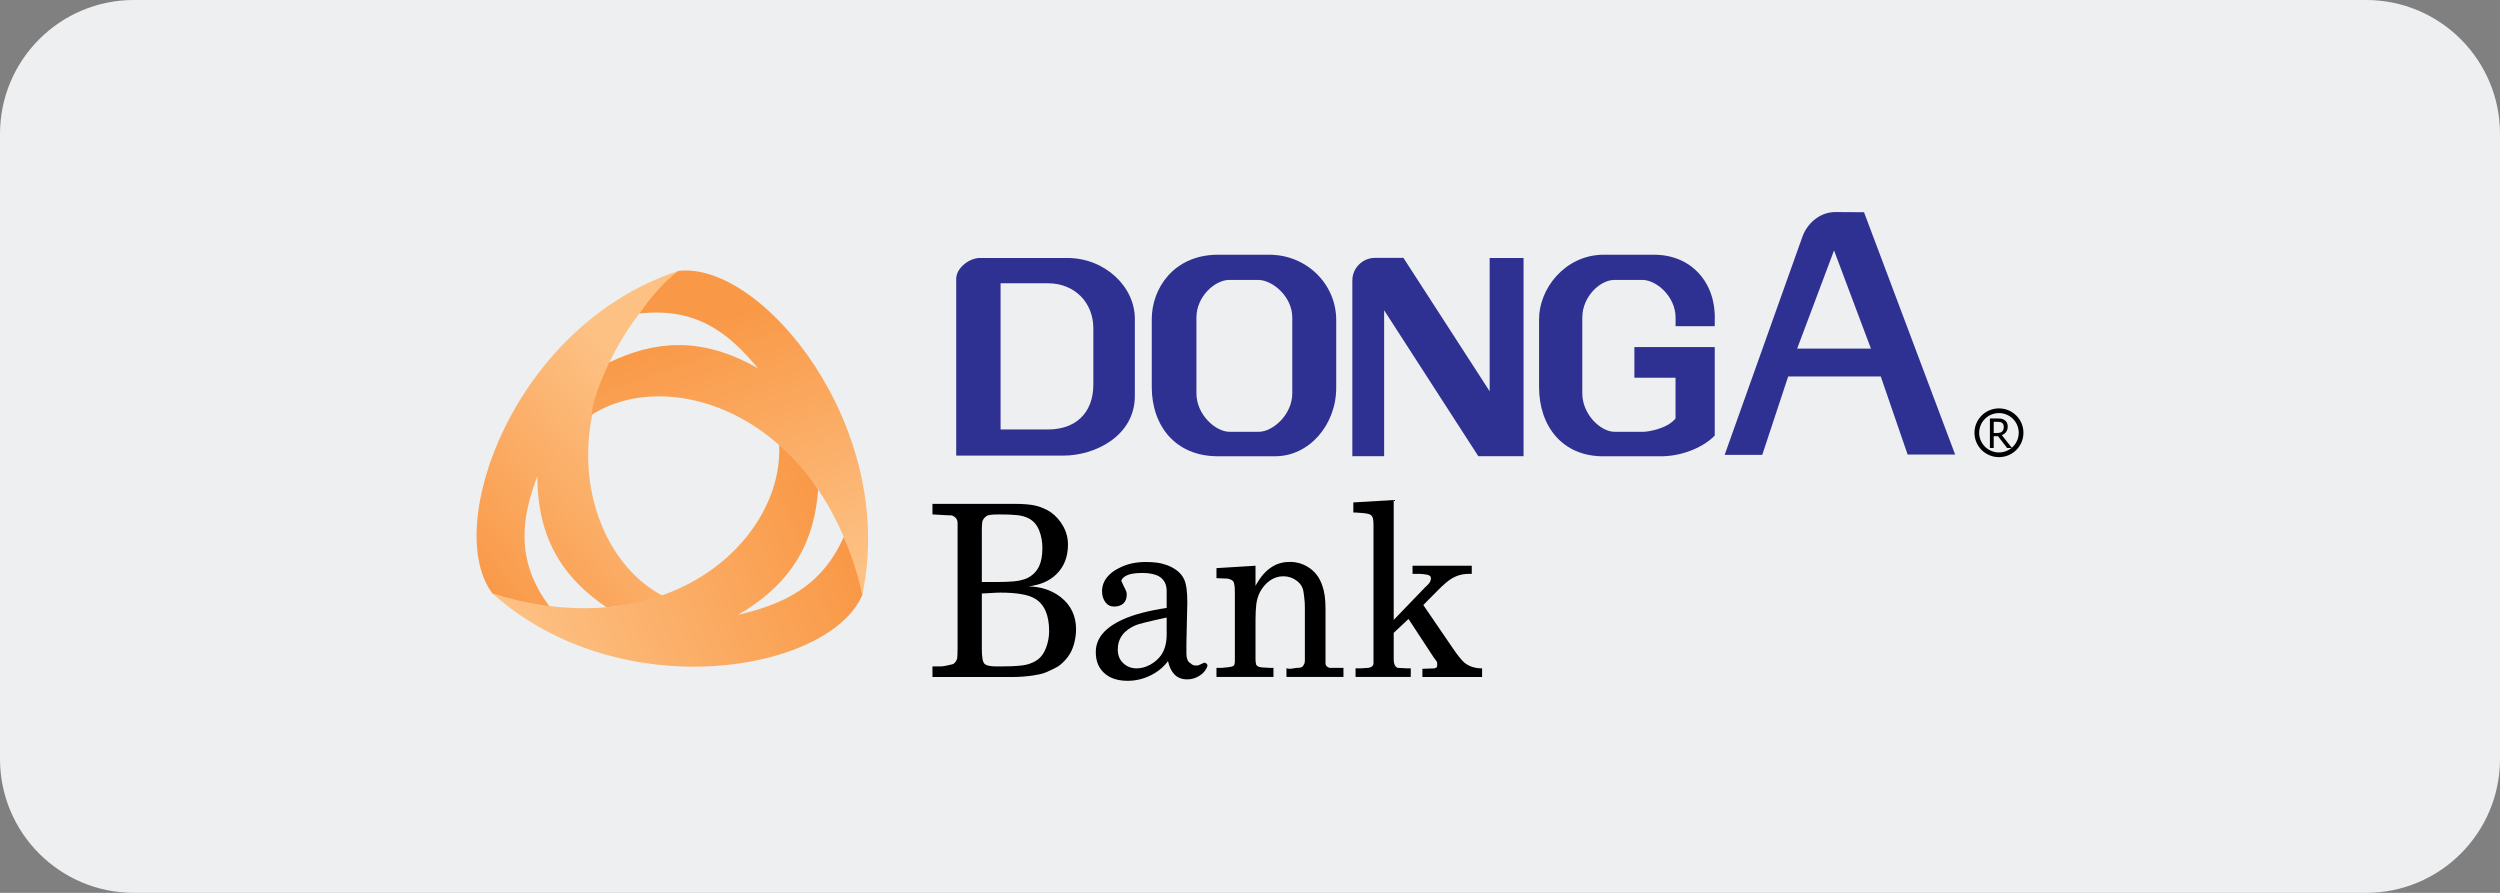
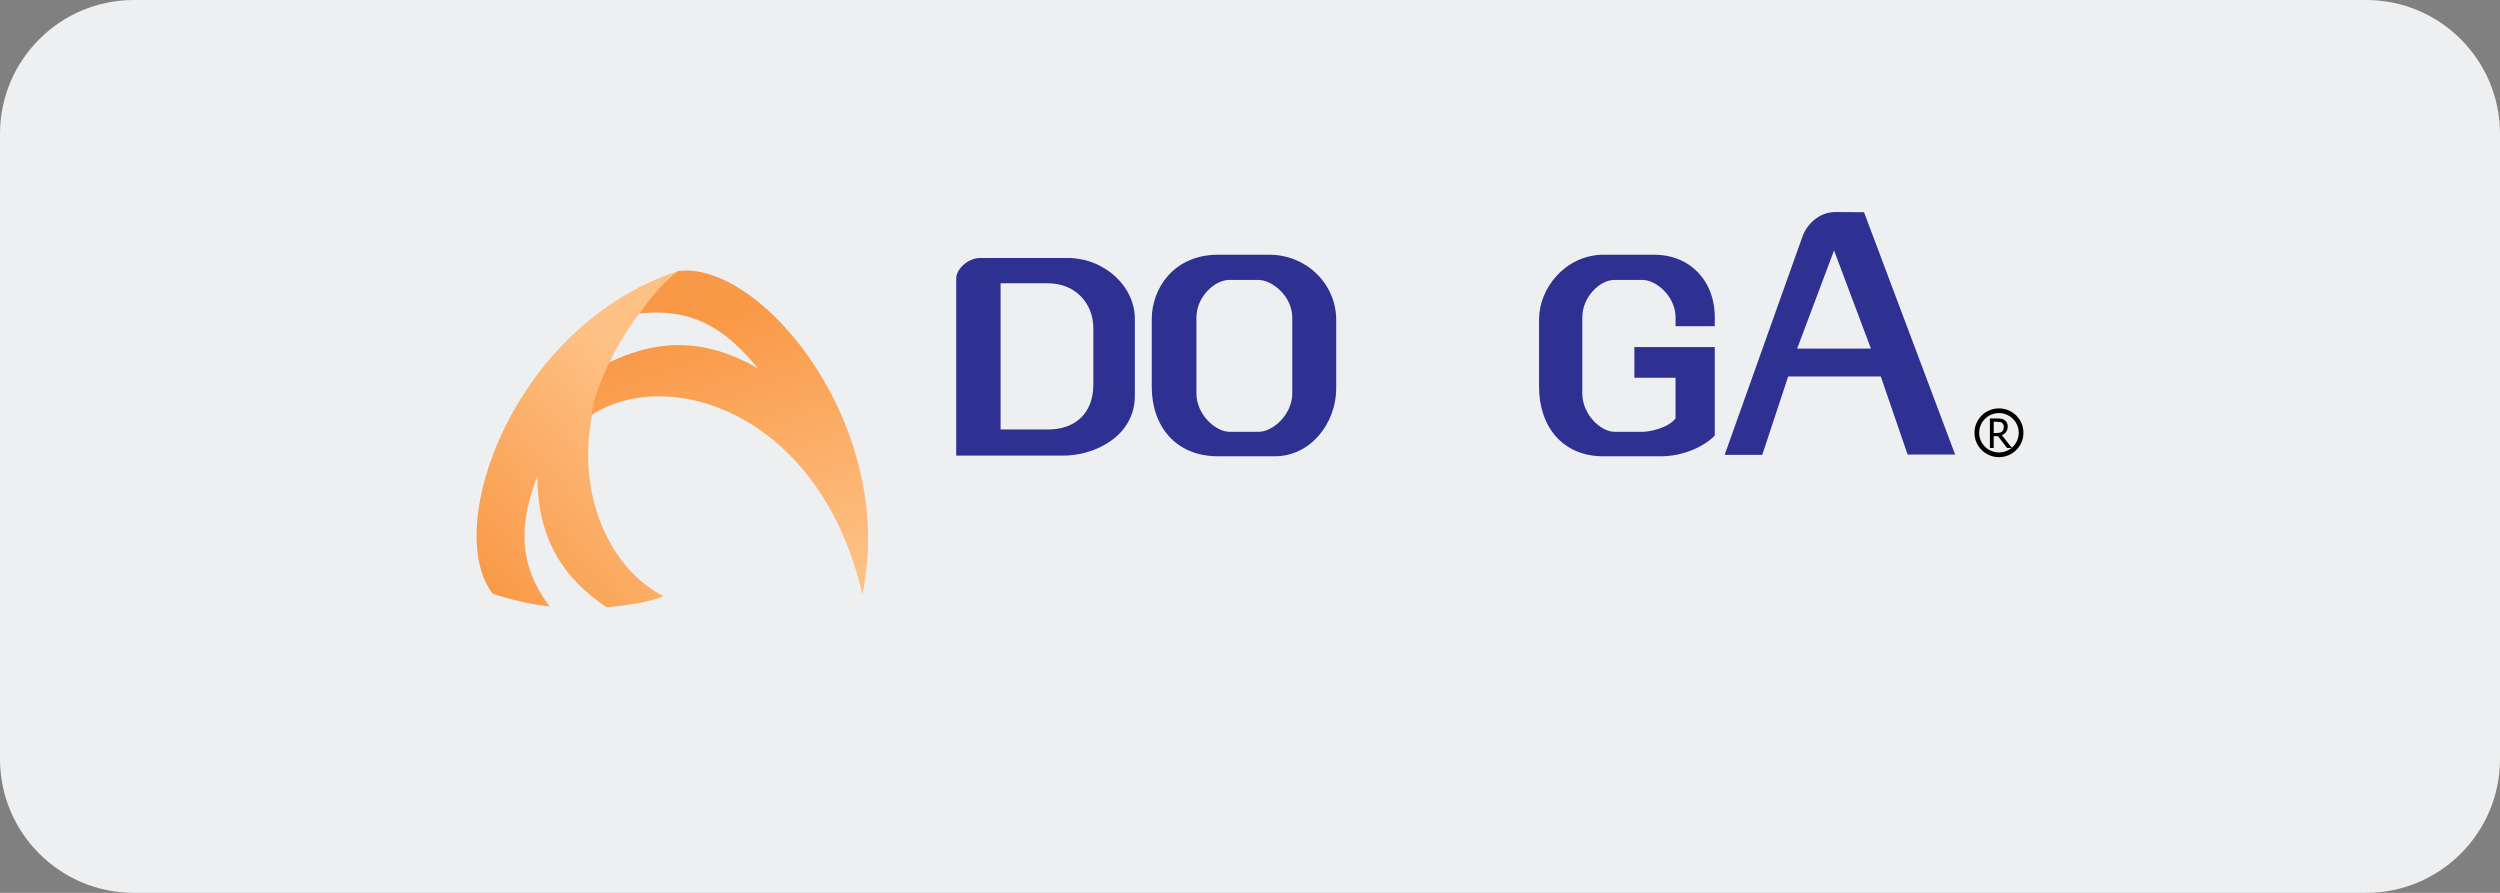
<svg xmlns="http://www.w3.org/2000/svg" width="112" height="40" viewBox="0 0 112 40" fill="none">
  <rect x="0" y="0" width="112" height="40" fill="#808080" stroke="none" />
  <g style="mix-blend-mode:luminosity">
    <path d="M0 6C0 2.686 2.686 0 6 0H106C109.314 0 112 2.686 112 6V34C112 37.314 109.314 40 106 40H6C2.686 40 0 37.314 0 34V6Z" fill="#EEEFF0" />
    <path fill-rule="evenodd" clip-rule="evenodd" d="M43.905 11.557H47.813C49.501 11.557 50.841 12.844 50.841 14.278V17.738C50.841 19.517 49.081 20.412 47.63 20.412H42.838V12.486C42.838 12.024 43.401 11.557 43.905 11.557ZM44.826 12.691H46.952C48.128 12.691 48.982 13.538 48.982 14.712V17.219C48.982 18.546 48.145 19.24 46.952 19.24H44.826V12.691Z" fill="#2E3192" />
    <path fill-rule="evenodd" clip-rule="evenodd" d="M54.498 11.412H56.867C58.522 11.412 59.862 12.713 59.862 14.333V17.378C59.862 19.033 58.649 20.44 57.135 20.44H54.553C52.662 20.44 51.599 19.078 51.599 17.338V14.3C51.597 12.931 52.569 11.449 54.498 11.412ZM55.068 12.541H56.367C57.006 12.541 57.894 13.281 57.894 14.228V17.623C57.894 18.57 57.026 19.345 56.388 19.345H55.088C54.45 19.345 53.6 18.57 53.6 17.623V14.23C53.599 13.283 54.429 12.541 55.068 12.541Z" fill="#2E3192" />
    <path fill-rule="evenodd" clip-rule="evenodd" d="M71.769 11.412C72.537 11.412 73.304 11.412 74.069 11.412C75.794 11.396 76.88 12.694 76.821 14.333V14.613H75.066V14.228C75.066 13.281 74.203 12.541 73.582 12.541H72.315C71.694 12.541 70.887 13.281 70.887 14.228V17.622C70.887 18.57 71.712 19.345 72.334 19.345H73.599C73.783 19.351 74.684 19.225 75.064 18.746V16.922H73.22V15.55H76.821V19.512C76.391 19.97 75.428 20.462 74.331 20.442C73.495 20.442 72.657 20.442 71.821 20.442C69.984 20.442 68.95 19.08 68.95 17.339C68.95 16.325 68.95 15.313 68.95 14.3C68.95 12.931 70.096 11.462 71.769 11.412Z" fill="#2E3192" />
-     <path fill-rule="evenodd" clip-rule="evenodd" d="M62.009 20.437H60.585V12.563C60.585 12.015 61.031 11.565 61.58 11.553H61.583H61.6H62.009H62.873L66.737 17.53V11.558H68.255V20.437H66.228L62.009 13.9V20.437Z" fill="#2E3192" />
    <path fill-rule="evenodd" clip-rule="evenodd" d="M83.508 9.508C84.868 13.126 86.23 16.744 87.59 20.362C86.88 20.362 86.172 20.362 85.461 20.362C85.061 19.196 84.661 18.031 84.259 16.867C82.875 16.867 81.493 16.867 80.11 16.867C79.723 18.038 79.336 19.208 78.949 20.378C78.388 20.378 77.825 20.378 77.264 20.378C78.428 17.114 79.592 13.851 80.754 10.589C80.935 10.087 81.453 9.515 82.198 9.5C82.636 9.502 83.073 9.505 83.508 9.508ZM82.165 11.219L82.991 13.418L83.818 15.617H80.513L81.339 13.418L82.165 11.219Z" fill="#2E3192" />
    <path fill-rule="evenodd" clip-rule="evenodd" d="M89.553 18.296C90.16 18.296 90.65 18.785 90.65 19.388C90.65 19.992 90.16 20.48 89.553 20.48C88.947 20.48 88.456 19.992 88.456 19.388C88.456 18.786 88.947 18.296 89.553 18.296ZM89.553 18.506C90.042 18.506 90.439 18.901 90.439 19.388C90.439 19.875 90.042 20.27 89.553 20.27C89.064 20.27 88.667 19.875 88.667 19.388C88.667 18.901 89.062 18.506 89.553 18.506Z" fill="black" />
    <path fill-rule="evenodd" clip-rule="evenodd" d="M90.135 20.069H89.916L89.512 19.543H89.318V20.069H89.148V18.748H89.477C89.549 18.748 89.611 18.751 89.661 18.76C89.711 18.768 89.757 18.788 89.802 18.818C89.847 18.848 89.882 18.886 89.907 18.933C89.932 18.98 89.946 19.038 89.946 19.107C89.946 19.203 89.922 19.285 89.875 19.35C89.829 19.415 89.763 19.463 89.683 19.495L90.135 20.069ZM89.77 19.12C89.77 19.081 89.763 19.047 89.75 19.017C89.736 18.986 89.716 18.963 89.689 18.943C89.666 18.926 89.638 18.915 89.606 18.908C89.574 18.901 89.534 18.898 89.487 18.898H89.319V19.397H89.468C89.517 19.397 89.561 19.392 89.599 19.383C89.638 19.375 89.671 19.357 89.698 19.328C89.723 19.303 89.74 19.273 89.751 19.24C89.763 19.205 89.77 19.165 89.77 19.12Z" fill="black" />
-     <path fill-rule="evenodd" clip-rule="evenodd" d="M43.986 23.754V26.075H44.589C44.93 26.075 45.212 26.064 45.433 26.044C45.654 26.022 45.848 25.975 46.016 25.903C46.264 25.782 46.444 25.598 46.558 25.355C46.652 25.146 46.699 24.878 46.699 24.55C46.699 24.271 46.652 24.011 46.558 23.771C46.465 23.531 46.317 23.354 46.116 23.239C45.955 23.152 45.773 23.099 45.568 23.078C45.364 23.056 45.104 23.046 44.789 23.046C44.696 23.046 44.607 23.047 44.523 23.051C44.439 23.054 44.347 23.067 44.247 23.089C44.126 23.154 44.046 23.246 44.006 23.369C43.999 23.434 43.994 23.504 43.99 23.579C43.987 23.653 43.986 23.711 43.986 23.754ZM44.91 30.33H41.774V29.856H42.056C42.136 29.856 42.207 29.853 42.267 29.845C42.327 29.838 42.444 29.813 42.619 29.771C42.733 29.758 42.82 29.671 42.88 29.513C42.887 29.441 42.892 29.371 42.895 29.303C42.898 29.235 42.9 29.148 42.9 29.039V23.433C42.9 23.268 42.811 23.152 42.634 23.089C42.538 23.089 42.376 23.082 42.148 23.067C41.92 23.052 41.794 23.046 41.774 23.046V22.572H45.413C45.868 22.572 46.21 22.602 46.438 22.664C46.666 22.726 46.873 22.816 47.061 22.938C47.295 23.102 47.485 23.314 47.629 23.571C47.773 23.829 47.845 24.105 47.845 24.398C47.845 24.942 47.674 25.383 47.332 25.72C47.017 26.029 46.599 26.21 46.076 26.268C46.645 26.284 47.128 26.445 47.523 26.754C47.979 27.114 48.207 27.594 48.207 28.191C48.207 28.413 48.175 28.639 48.111 28.866C48.047 29.091 47.949 29.291 47.815 29.46C47.681 29.63 47.543 29.76 47.403 29.855C47.316 29.911 47.141 29.998 46.88 30.113C46.779 30.157 46.671 30.19 46.553 30.212C46.436 30.233 46.337 30.252 46.257 30.265C45.955 30.308 45.647 30.33 45.332 30.33C45.265 30.33 45.19 30.33 45.106 30.33C45.022 30.33 44.957 30.33 44.91 30.33ZM43.986 26.59V29.083C43.986 29.435 44.024 29.65 44.101 29.733C44.178 29.815 44.361 29.856 44.649 29.856H44.85C45.218 29.856 45.528 29.843 45.779 29.813C46.031 29.785 46.25 29.708 46.438 29.586C46.625 29.465 46.766 29.278 46.86 29.029C46.954 28.781 47.001 28.529 47.001 28.277C47.001 27.557 46.789 27.07 46.367 26.819C46.066 26.639 45.547 26.549 44.81 26.549C44.716 26.549 44.56 26.555 44.342 26.57C44.124 26.584 44.006 26.59 43.986 26.59ZM53.192 26.977L53.151 28.824C53.151 28.903 53.151 28.976 53.151 29.044C53.151 29.113 53.151 29.196 53.151 29.296C53.151 29.39 53.166 29.475 53.197 29.555C53.227 29.633 53.279 29.691 53.352 29.726C53.406 29.785 53.473 29.813 53.553 29.813H53.674L53.955 29.685C54.049 29.706 54.096 29.756 54.096 29.835C54.036 30.013 53.919 30.158 53.744 30.27C53.57 30.381 53.386 30.436 53.192 30.436C52.955 30.436 52.768 30.366 52.627 30.227C52.486 30.086 52.386 29.885 52.327 29.62C52.113 29.9 51.845 30.116 51.523 30.27C51.202 30.423 50.867 30.5 50.518 30.5C50.103 30.5 49.771 30.4 49.523 30.2C49.235 29.97 49.091 29.641 49.091 29.211C49.091 28.603 49.496 28.116 50.307 27.751C50.796 27.529 51.45 27.357 52.267 27.235V26.484C52.267 26.183 52.156 25.965 51.935 25.828C51.754 25.722 51.503 25.668 51.181 25.668C50.994 25.668 50.828 25.682 50.684 25.712C50.54 25.74 50.418 25.798 50.317 25.883C50.264 25.94 50.237 25.99 50.237 26.034C50.277 26.105 50.304 26.162 50.317 26.205C50.351 26.27 50.386 26.34 50.423 26.415C50.46 26.49 50.478 26.564 50.478 26.635C50.478 26.814 50.426 26.949 50.322 27.039C50.218 27.129 50.083 27.174 49.915 27.174C49.748 27.174 49.615 27.107 49.518 26.975C49.421 26.842 49.372 26.68 49.372 26.487C49.372 26.257 49.446 26.05 49.594 25.863C49.721 25.705 49.888 25.573 50.096 25.467C50.304 25.36 50.507 25.283 50.704 25.241C50.902 25.198 51.114 25.177 51.342 25.177C51.517 25.177 51.682 25.188 51.84 25.208C51.997 25.23 52.153 25.27 52.307 25.327C52.682 25.477 52.93 25.688 53.051 25.96C53.145 26.165 53.192 26.505 53.192 26.977ZM52.267 27.666C51.47 27.837 51.007 27.952 50.88 28.009C50.344 28.239 50.076 28.604 50.076 29.105C50.076 29.355 50.158 29.558 50.322 29.711C50.486 29.865 50.686 29.943 50.92 29.943C51.128 29.943 51.332 29.888 51.533 29.776C51.734 29.665 51.898 29.521 52.026 29.341C52.113 29.204 52.175 29.063 52.212 28.911C52.248 28.761 52.267 28.603 52.267 28.439V27.666ZM54.498 30.33V29.921H54.739C54.853 29.908 54.952 29.896 55.036 29.89C55.12 29.883 55.188 29.866 55.242 29.841C55.295 29.816 55.322 29.743 55.322 29.623V26.65C55.322 26.55 55.321 26.454 55.317 26.36C55.314 26.268 55.3 26.182 55.277 26.099C55.254 26.017 55.161 25.957 55.001 25.922L54.498 25.902V25.452L56.247 25.345V26.247C56.466 25.838 56.723 25.548 57.016 25.377C57.242 25.241 57.498 25.173 57.785 25.173C58.071 25.173 58.334 25.245 58.574 25.388C58.893 25.575 59.116 25.86 59.243 26.247C59.289 26.375 59.324 26.522 59.347 26.687C59.371 26.852 59.383 27.049 59.383 27.277V29.748C59.403 29.835 59.463 29.891 59.563 29.92C59.63 29.92 59.697 29.92 59.764 29.92C59.831 29.92 59.912 29.92 60.006 29.92H60.187V30.328H57.634V29.941L57.775 29.963C57.815 29.963 57.875 29.956 57.955 29.941C58.036 29.926 58.096 29.92 58.136 29.92C58.264 29.92 58.344 29.891 58.377 29.835C58.384 29.828 58.404 29.791 58.438 29.726C58.451 29.698 58.458 29.648 58.458 29.576V27.234C58.458 27.069 58.45 26.922 58.433 26.794C58.416 26.665 58.404 26.575 58.398 26.525C58.371 26.319 58.269 26.147 58.091 26.015C57.913 25.883 57.714 25.817 57.493 25.817C57.279 25.817 57.081 25.88 56.9 26.003C56.719 26.128 56.569 26.302 56.448 26.522C56.361 26.692 56.306 26.877 56.282 27.072C56.259 27.269 56.247 27.499 56.247 27.761V29.535C56.247 29.621 56.254 29.685 56.267 29.728C56.274 29.82 56.354 29.876 56.508 29.898C56.629 29.905 56.749 29.911 56.87 29.92H57.051V30.328H54.498V30.33ZM62.438 22.401V27.772L63.845 26.312C63.939 26.227 63.999 26.165 64.026 26.128C64.079 26.057 64.106 25.982 64.106 25.903C64.106 25.817 64.041 25.763 63.91 25.742C63.78 25.72 63.677 25.71 63.604 25.71H63.282V25.345H65.935V25.71C65.868 25.71 65.822 25.71 65.795 25.71C65.513 25.71 65.255 25.783 65.021 25.928C64.873 26.017 64.662 26.197 64.388 26.474L63.764 27.105L65.071 29.018C65.299 29.355 65.476 29.576 65.604 29.685C65.811 29.856 66.076 29.943 66.398 29.943V30.33H63.724V29.963L64.264 29.943L64.368 29.896C64.374 29.89 64.381 29.856 64.388 29.803C64.388 29.71 64.381 29.656 64.369 29.64L64.227 29.448L63.101 27.729L62.438 28.352V29.535C62.438 29.656 62.458 29.75 62.496 29.813C62.535 29.878 62.579 29.913 62.624 29.92C62.669 29.926 62.731 29.93 62.81 29.93C62.888 29.93 62.947 29.933 62.986 29.941H63.202V30.328H60.729V29.941H60.971C61.078 29.935 61.188 29.926 61.302 29.92C61.443 29.898 61.52 29.835 61.533 29.726V23.498C61.533 23.398 61.525 23.308 61.508 23.229C61.49 23.151 61.451 23.093 61.389 23.058C61.327 23.023 61.228 22.999 61.094 22.988C60.961 22.977 60.84 22.968 60.729 22.961H60.629V22.509L62.438 22.401Z" fill="black" />
    <path fill-rule="evenodd" clip-rule="evenodd" d="M30.384 12.142C23.021 14.552 19.793 23.624 22.07 26.596C22.844 26.851 23.709 27.066 24.621 27.171C23.058 25.088 23.378 23.173 24.074 21.33C24.074 24.27 25.35 25.973 27.18 27.212C28.114 27.103 29.096 26.993 29.72 26.703C26.037 24.835 24.23 17.821 30.384 12.142Z" fill="url(#paint0_linear_867_754)" />
-     <path fill-rule="evenodd" clip-rule="evenodd" d="M22.07 26.596C27.848 31.736 37.19 30.091 38.638 26.642C38.523 25.868 38.198 24.876 37.8 24.051C36.794 26.324 35.04 27.08 33.054 27.548C35.613 26.079 36.491 24.129 36.653 21.934C36.153 21.107 35.442 20.308 34.904 19.936C35.12 24.045 30.091 29.058 22.07 26.596Z" fill="url(#paint1_linear_867_754)" />
    <path fill-rule="evenodd" clip-rule="evenodd" d="M38.635 26.644C40.218 19.093 34.104 11.664 30.38 12.141C29.761 12.628 29.184 13.262 28.646 14.048C31.239 13.745 32.703 14.982 33.958 16.503C31.401 15.032 29.28 15.281 27.289 16.239C26.89 17.11 26.563 17.933 26.499 18.59C29.97 16.348 36.77 18.498 38.635 26.644Z" fill="url(#paint2_linear_867_754)" />
  </g>
  <defs>
    <linearGradient id="paint0_linear_867_754" x1="24.453" y1="30.085" x2="33.12" y2="22.645" gradientUnits="userSpaceOnUse">
      <stop stop-color="#F99846" />
      <stop offset="1" stop-color="#FDC184" />
    </linearGradient>
    <linearGradient id="paint1_linear_867_754" x1="37.521" y1="23.254" x2="23.344" y2="29.008" gradientUnits="userSpaceOnUse">
      <stop stop-color="#F99846" />
      <stop offset="1" stop-color="#FDC184" />
    </linearGradient>
    <linearGradient id="paint2_linear_867_754" x1="29.621" y1="14.926" x2="33.894" y2="27.101" gradientUnits="userSpaceOnUse">
      <stop stop-color="#F99846" />
      <stop offset="1" stop-color="#FDC184" />
    </linearGradient>
  </defs>
</svg>